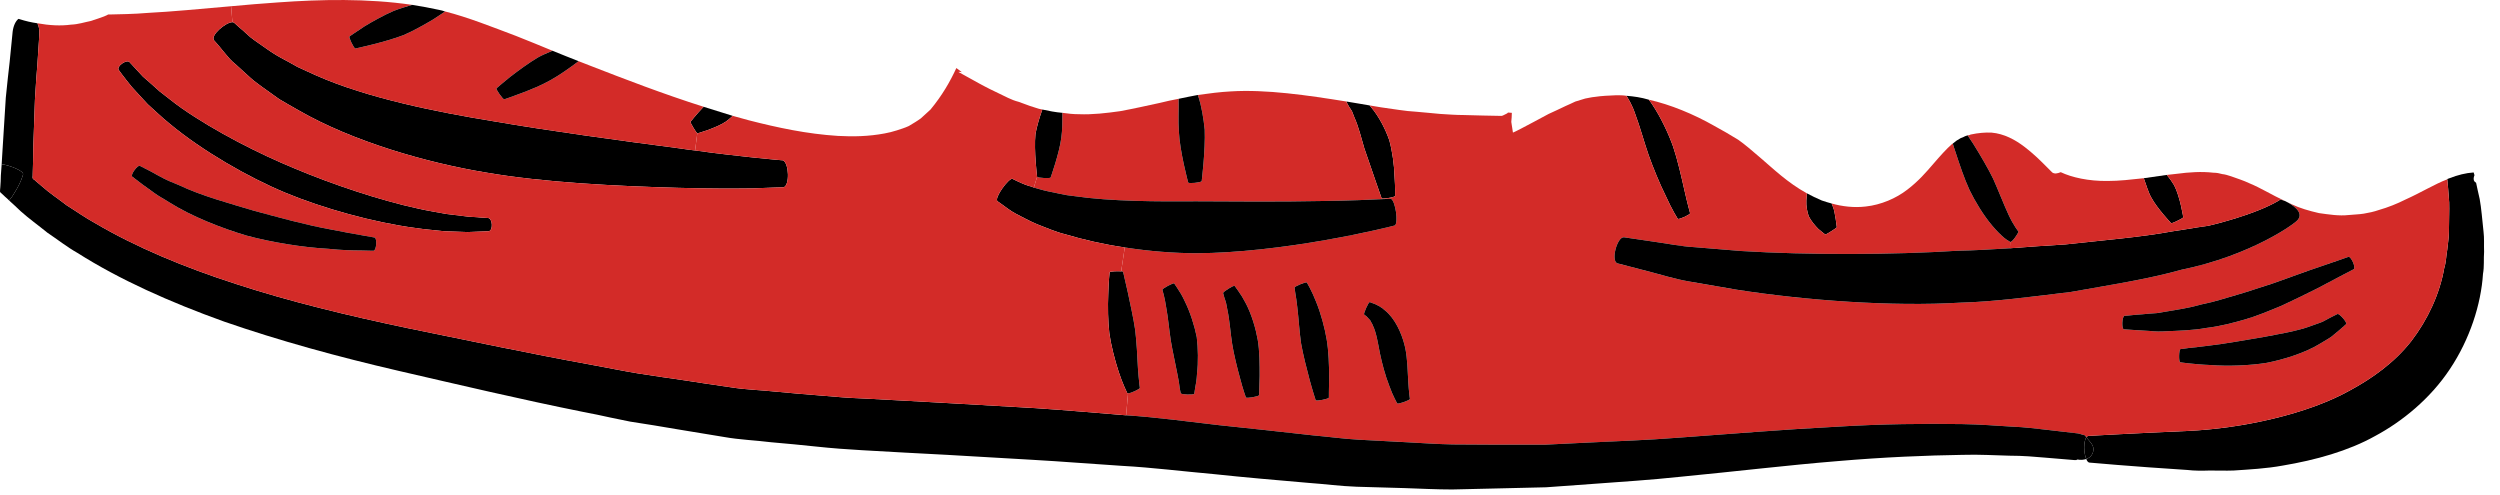
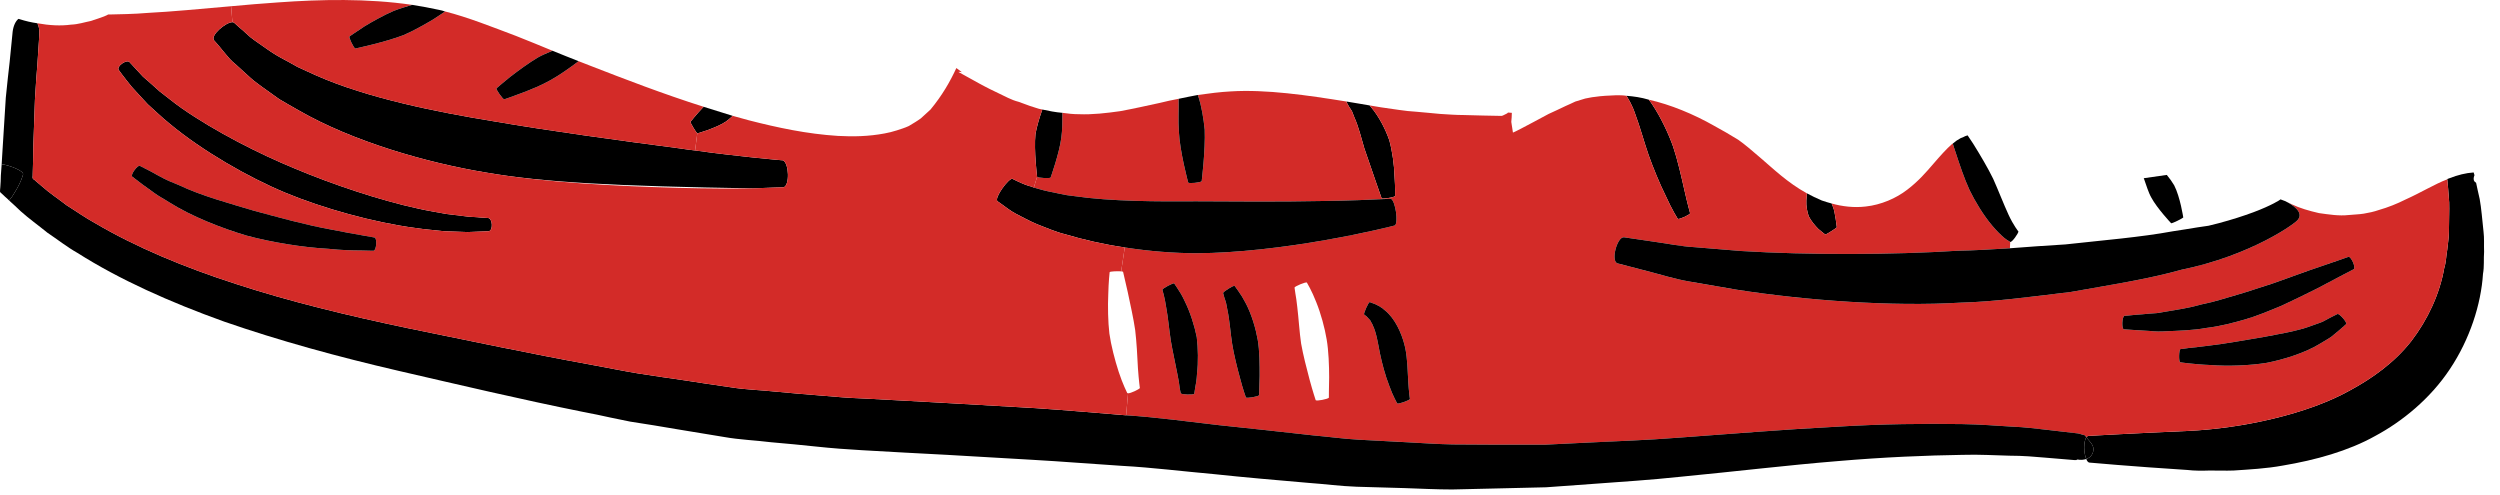
<svg xmlns="http://www.w3.org/2000/svg" width="91" height="18" viewBox="0 0 91 18" fill="none">
  <path d="M26.671 4.217C26.591 4.297 26.501 4.367 26.421 4.427C26.061 4.667 25.381 4.857 25.381 4.857C25.341 4.827 25.131 4.477 25.131 4.437C25.131 4.437 25.361 4.147 25.611 3.887C25.961 3.997 26.311 4.107 26.671 4.217Z" fill="black" />
  <path d="M79.141 6.747C79.361 7.177 79.471 7.917 79.471 7.917C79.431 7.957 79.091 8.127 79.031 8.127C79.031 8.127 78.521 7.587 78.311 7.197C78.201 7.007 78.121 6.727 78.041 6.507C78.041 6.497 78.031 6.497 78.031 6.487C78.301 6.447 78.581 6.407 78.871 6.367C78.971 6.487 79.071 6.627 79.141 6.747Z" fill="black" />
  <path d="M66.821 7.987C66.841 8.147 66.861 8.277 66.861 8.277C66.821 8.317 66.481 8.537 66.441 8.537C66.441 8.537 66.331 8.457 66.191 8.337C66.061 8.207 65.921 8.037 65.841 7.877C65.781 7.717 65.741 7.497 65.751 7.297C65.761 7.187 65.771 7.097 65.771 7.037C65.941 7.127 66.121 7.217 66.311 7.297C66.431 7.337 66.551 7.377 66.671 7.407C66.681 7.447 66.701 7.477 66.711 7.507C66.771 7.637 66.791 7.827 66.821 7.987Z" fill="black" />
  <path d="M61.311 6.917C61.421 7.407 61.521 7.767 61.521 7.767C61.491 7.827 61.121 7.997 61.071 7.967C61.071 7.967 60.851 7.617 60.641 7.147C60.411 6.687 60.171 6.097 60.011 5.647C59.851 5.187 59.691 4.597 59.521 4.147C59.411 3.817 59.271 3.597 59.201 3.487C59.471 3.507 59.741 3.547 60.011 3.627C60.061 3.687 60.111 3.747 60.151 3.817C60.451 4.267 60.731 4.857 60.901 5.337C61.061 5.807 61.201 6.427 61.311 6.917Z" fill="black" />
  <path d="M50.761 6.427C50.791 6.827 50.781 7.137 50.781 7.137C50.751 7.177 50.471 7.227 50.351 7.227C50.321 7.227 50.301 7.227 50.291 7.217C50.291 7.217 49.891 6.077 49.661 5.397C49.561 5.057 49.451 4.607 49.301 4.277C49.271 4.197 49.241 4.117 49.211 4.047C49.171 3.987 49.131 3.927 49.101 3.877C49.051 3.777 49.011 3.717 49.011 3.717C49.011 3.717 49.011 3.707 49.021 3.697C49.301 3.747 49.581 3.787 49.851 3.837C49.871 3.857 49.891 3.877 49.911 3.907C50.201 4.247 50.441 4.727 50.571 5.107C50.681 5.507 50.751 6.017 50.761 6.427Z" fill="black" />
  <path d="M50.351 7.227V7.247C49.931 7.267 49.101 7.307 48.111 7.317C46.681 7.347 44.911 7.337 43.551 7.327C42.181 7.337 40.441 7.337 39.091 7.137C38.741 7.107 38.441 7.017 38.161 6.967C37.961 6.927 37.781 6.867 37.631 6.827L37.751 6.437C37.781 6.477 38.191 6.497 38.241 6.467C38.241 6.467 38.561 5.577 38.631 5.017C38.671 4.747 38.671 4.397 38.671 4.107C38.871 4.137 39.071 4.157 39.271 4.157C39.771 4.177 40.271 4.117 40.771 4.047C41.261 3.957 41.751 3.847 42.211 3.747C42.451 3.687 42.681 3.637 42.901 3.597C42.911 3.957 42.881 4.417 42.911 4.777C42.941 5.507 43.251 6.647 43.251 6.647C43.291 6.687 43.691 6.647 43.741 6.597C43.741 6.597 43.881 5.467 43.851 4.717C43.811 4.337 43.741 3.867 43.611 3.487C43.611 3.477 43.601 3.467 43.601 3.457C44.021 3.397 44.421 3.347 44.801 3.327C46.091 3.247 47.591 3.467 49.021 3.697C49.011 3.707 49.011 3.717 49.011 3.717C49.011 3.717 49.051 3.777 49.101 3.877C49.131 3.927 49.171 3.987 49.211 4.047C49.241 4.117 49.271 4.197 49.301 4.277C49.451 4.607 49.561 5.057 49.661 5.397C49.891 6.077 50.291 7.217 50.291 7.217C50.301 7.227 50.321 7.227 50.351 7.227Z" fill="#D32B28" />
  <path d="M43.851 4.717C43.881 5.467 43.741 6.597 43.741 6.597C43.691 6.647 43.291 6.687 43.251 6.647C43.251 6.647 42.941 5.507 42.911 4.777C42.881 4.417 42.911 3.957 42.901 3.597C43.141 3.547 43.381 3.497 43.601 3.457C43.601 3.467 43.611 3.477 43.611 3.487C43.741 3.867 43.811 4.337 43.851 4.717Z" fill="black" />
  <path d="M38.671 4.107C38.671 4.397 38.671 4.747 38.631 5.017C38.561 5.577 38.241 6.467 38.241 6.467C38.191 6.497 37.781 6.477 37.751 6.437C37.751 6.437 37.631 5.487 37.691 4.877C37.741 4.597 37.841 4.267 37.941 3.987C38.171 4.037 38.421 4.087 38.671 4.107Z" fill="black" />
-   <path d="M28.501 5.837C28.721 5.937 28.751 6.757 28.521 6.817C28.521 6.817 28.101 6.827 27.401 6.857C26.701 6.867 25.771 6.867 24.671 6.837C22.501 6.777 19.791 6.647 17.671 6.277C15.551 5.927 12.851 5.157 10.871 4.017C10.621 3.877 10.381 3.737 10.161 3.607C9.941 3.447 9.731 3.297 9.531 3.157C9.441 3.087 9.341 3.017 9.251 2.947C9.161 2.877 9.081 2.797 9.001 2.727C8.841 2.577 8.691 2.447 8.561 2.327C8.421 2.217 8.311 2.087 8.221 1.977C8.131 1.867 8.051 1.777 7.991 1.697C7.861 1.547 7.791 1.467 7.791 1.467C7.651 1.287 8.221 0.807 8.461 0.807C8.481 0.807 8.501 0.817 8.521 0.827C8.521 0.827 8.591 0.887 8.721 1.007C8.791 1.057 8.871 1.137 8.961 1.217C9.051 1.307 9.161 1.397 9.291 1.487C9.421 1.577 9.561 1.677 9.721 1.787C9.801 1.837 9.871 1.897 9.961 1.947C10.051 2.007 10.141 2.057 10.231 2.107C10.421 2.207 10.621 2.317 10.831 2.437C11.041 2.537 11.271 2.637 11.511 2.747C13.381 3.577 15.951 4.087 17.981 4.417C20.001 4.767 22.641 5.127 24.781 5.407C24.961 5.437 25.131 5.457 25.301 5.477C26.151 5.597 26.911 5.677 27.451 5.737C28.111 5.807 28.501 5.837 28.501 5.837Z" fill="black" />
+   <path d="M28.501 5.837C28.721 5.937 28.751 6.757 28.521 6.817C28.521 6.817 28.101 6.827 27.401 6.857C22.501 6.777 19.791 6.647 17.671 6.277C15.551 5.927 12.851 5.157 10.871 4.017C10.621 3.877 10.381 3.737 10.161 3.607C9.941 3.447 9.731 3.297 9.531 3.157C9.441 3.087 9.341 3.017 9.251 2.947C9.161 2.877 9.081 2.797 9.001 2.727C8.841 2.577 8.691 2.447 8.561 2.327C8.421 2.217 8.311 2.087 8.221 1.977C8.131 1.867 8.051 1.777 7.991 1.697C7.861 1.547 7.791 1.467 7.791 1.467C7.651 1.287 8.221 0.807 8.461 0.807C8.481 0.807 8.501 0.817 8.521 0.827C8.521 0.827 8.591 0.887 8.721 1.007C8.791 1.057 8.871 1.137 8.961 1.217C9.051 1.307 9.161 1.397 9.291 1.487C9.421 1.577 9.561 1.677 9.721 1.787C9.801 1.837 9.871 1.897 9.961 1.947C10.051 2.007 10.141 2.057 10.231 2.107C10.421 2.207 10.621 2.317 10.831 2.437C11.041 2.537 11.271 2.637 11.511 2.747C13.381 3.577 15.951 4.087 17.981 4.417C20.001 4.767 22.641 5.127 24.781 5.407C24.961 5.437 25.131 5.457 25.301 5.477C26.151 5.597 26.911 5.677 27.451 5.737C28.111 5.807 28.501 5.837 28.501 5.837Z" fill="black" />
  <path d="M25.381 4.857L25.301 5.477C25.131 5.457 24.961 5.437 24.781 5.407C22.641 5.127 20.001 4.767 17.981 4.417C15.951 4.087 13.381 3.577 11.511 2.747C11.271 2.637 11.041 2.537 10.831 2.437C10.621 2.317 10.421 2.207 10.231 2.107C10.141 2.057 10.051 2.007 9.961 1.947C9.871 1.897 9.801 1.837 9.721 1.787C9.561 1.677 9.421 1.577 9.291 1.487C9.161 1.397 9.051 1.307 8.961 1.217C8.871 1.137 8.791 1.057 8.721 1.007C8.591 0.887 8.521 0.827 8.521 0.827C8.501 0.817 8.481 0.807 8.461 0.807L8.411 0.227C8.961 0.177 9.531 0.127 10.131 0.087C11.671 -0.023 13.361 -0.063 15.001 0.177C14.771 0.247 14.531 0.317 14.331 0.397C14.001 0.537 13.601 0.757 13.271 0.957C12.951 1.167 12.721 1.327 12.721 1.327C12.691 1.367 12.871 1.737 12.931 1.767C12.931 1.767 14.021 1.537 14.691 1.277C15.021 1.137 15.431 0.907 15.751 0.717C15.911 0.617 16.071 0.507 16.171 0.437C16.181 0.427 16.191 0.417 16.201 0.417C17.031 0.627 17.931 0.987 18.781 1.307C19.231 1.487 19.681 1.667 20.111 1.847C19.921 1.927 19.731 2.007 19.571 2.097C19.251 2.287 18.871 2.567 18.571 2.797C18.281 3.027 18.071 3.217 18.071 3.217C18.051 3.257 18.291 3.597 18.351 3.617C18.351 3.617 18.621 3.527 18.961 3.397C19.311 3.267 19.721 3.097 20.021 2.927C20.351 2.747 20.761 2.457 21.061 2.227C21.201 2.277 21.331 2.337 21.471 2.387C22.731 2.877 24.131 3.417 25.611 3.887C25.361 4.147 25.131 4.437 25.131 4.437C25.131 4.477 25.341 4.827 25.381 4.857Z" fill="#D32B28" />
  <path d="M21.061 2.227C20.761 2.457 20.351 2.747 20.021 2.927C19.721 3.097 19.311 3.267 18.961 3.397C18.621 3.527 18.351 3.617 18.351 3.617C18.291 3.597 18.051 3.257 18.071 3.217C18.071 3.217 18.281 3.027 18.571 2.797C18.871 2.567 19.251 2.287 19.571 2.097C19.731 2.007 19.921 1.927 20.111 1.847C20.431 1.977 20.751 2.107 21.061 2.227Z" fill="black" />
  <path d="M17.781 7.937C17.931 7.977 17.951 8.387 17.791 8.417C17.791 8.417 17.501 8.427 17.021 8.447C16.781 8.437 16.491 8.427 16.171 8.417C15.851 8.377 15.491 8.357 15.111 8.297C13.601 8.097 11.761 7.587 10.391 7.017C9.021 6.447 7.361 5.487 6.181 4.507C5.881 4.267 5.621 4.007 5.381 3.797C5.161 3.557 4.961 3.347 4.801 3.167C4.491 2.787 4.321 2.547 4.321 2.547C4.231 2.417 4.601 2.157 4.711 2.257C4.711 2.257 4.891 2.457 5.201 2.787C5.371 2.937 5.581 3.117 5.811 3.327C6.051 3.507 6.311 3.727 6.611 3.937C7.811 4.777 9.441 5.607 10.761 6.147C12.071 6.697 13.801 7.287 15.241 7.597C15.591 7.677 15.931 7.727 16.241 7.787C16.551 7.827 16.821 7.857 17.051 7.887C17.511 7.917 17.781 7.937 17.781 7.937Z" fill="black" />
  <path d="M16.201 0.417C16.191 0.417 16.181 0.427 16.171 0.437C16.071 0.507 15.911 0.617 15.751 0.717C15.431 0.907 15.021 1.137 14.691 1.277C14.021 1.537 12.931 1.767 12.931 1.767C12.871 1.737 12.691 1.367 12.721 1.327C12.721 1.327 12.951 1.167 13.271 0.957C13.601 0.757 14.001 0.537 14.331 0.397C14.531 0.317 14.771 0.247 15.001 0.177C15.321 0.227 15.651 0.287 15.971 0.357C16.051 0.377 16.121 0.387 16.201 0.417Z" fill="black" />
  <path d="M90.401 8.437C90.431 8.667 90.411 8.917 90.421 9.167C90.401 9.427 90.431 9.697 90.381 9.967C90.311 11.077 89.901 12.347 89.181 13.427C88.461 14.517 87.431 15.347 86.461 15.867C85.481 16.417 84.281 16.747 83.091 16.947C82.491 17.057 81.891 17.087 81.301 17.127C81.011 17.137 80.721 17.127 80.431 17.127C80.151 17.137 79.871 17.137 79.621 17.107C77.581 16.977 76.041 16.837 76.041 16.837C75.991 16.817 75.961 16.767 75.941 16.707C75.991 16.687 76.031 16.667 76.071 16.637C76.161 16.557 76.201 16.457 76.201 16.357C76.211 16.187 76.031 16.037 75.941 15.917C75.961 15.887 75.991 15.877 76.011 15.867C76.011 15.867 77.561 15.777 79.631 15.687C81.601 15.597 84.011 15.077 85.561 14.197C86.341 13.777 87.161 13.197 87.771 12.417C88.371 11.637 88.811 10.687 88.971 9.757C89.041 9.537 89.041 9.297 89.081 9.087C89.101 8.867 89.141 8.657 89.141 8.447C89.141 8.037 89.161 7.667 89.151 7.367C89.121 6.977 89.101 6.687 89.081 6.527V6.517C89.111 6.507 89.131 6.497 89.161 6.487C89.471 6.367 89.751 6.297 90.041 6.277C90.051 6.307 90.061 6.337 90.071 6.377C90.031 6.467 90.031 6.557 90.071 6.607C90.071 6.607 90.091 6.617 90.121 6.647L90.131 6.657C90.161 6.817 90.211 7.017 90.261 7.247C90.321 7.577 90.351 7.977 90.401 8.437Z" fill="black" />
  <path d="M89.151 7.367C89.161 7.667 89.141 8.037 89.141 8.447C89.141 8.657 89.101 8.867 89.081 9.087C89.041 9.297 89.041 9.537 88.971 9.757C88.811 10.687 88.371 11.637 87.771 12.417C87.161 13.197 86.341 13.777 85.561 14.197C84.011 15.077 81.601 15.597 79.631 15.687C77.561 15.777 76.011 15.867 76.011 15.867C75.991 15.877 75.961 15.887 75.941 15.917C75.921 15.887 75.901 15.867 75.891 15.847L75.751 15.807C75.731 15.797 75.681 15.787 75.641 15.777C75.641 15.777 75.241 15.727 74.521 15.647C74.161 15.607 73.721 15.547 73.201 15.527C72.681 15.497 72.091 15.447 71.431 15.437C70.111 15.417 68.531 15.427 66.781 15.537C65.021 15.627 63.081 15.787 61.021 15.937C59.991 16.017 58.941 16.057 57.861 16.107C57.321 16.137 56.771 16.157 56.221 16.187C55.681 16.187 55.121 16.187 54.571 16.187C54.011 16.187 53.451 16.177 52.881 16.177C52.321 16.167 51.761 16.127 51.191 16.097C50.631 16.067 50.061 16.037 49.491 16.007C48.921 15.977 48.361 15.897 47.791 15.847C46.651 15.717 45.511 15.597 44.381 15.477C43.241 15.347 42.101 15.187 40.991 15.117L41.061 14.317C41.161 14.317 41.451 14.177 41.491 14.127C41.491 14.127 41.451 13.837 41.421 13.407C41.401 12.977 41.371 12.437 41.321 12.017C41.261 11.597 41.141 11.067 41.051 10.637C40.951 10.217 40.881 9.897 40.881 9.897C40.871 9.887 40.851 9.877 40.811 9.877L40.941 9.007C41.841 9.147 42.751 9.217 43.541 9.217C44.991 9.217 46.811 8.997 48.251 8.737C49.701 8.487 50.771 8.207 50.771 8.207C50.911 8.117 50.791 7.307 50.631 7.237C50.631 7.237 50.531 7.237 50.351 7.247V7.227C50.471 7.227 50.751 7.177 50.781 7.137C50.781 7.137 50.791 6.827 50.761 6.427C50.751 6.017 50.681 5.507 50.571 5.107C50.441 4.727 50.201 4.247 49.911 3.907C49.891 3.877 49.871 3.857 49.851 3.837C49.991 3.857 50.131 3.887 50.271 3.907C50.731 3.967 51.141 4.047 51.551 4.067C51.851 4.097 52.141 4.117 52.421 4.147C52.731 4.167 53.011 4.187 53.271 4.187C53.781 4.197 54.221 4.217 54.561 4.217H54.671L54.721 4.197L54.801 4.157C54.851 4.137 54.881 4.117 54.891 4.097L55.031 4.107C55.031 4.217 55.021 4.327 55.011 4.437C55.031 4.557 55.051 4.697 55.071 4.827C55.211 4.767 55.471 4.627 55.811 4.447C55.981 4.357 56.171 4.257 56.371 4.147C56.561 4.057 56.771 3.967 56.991 3.857C57.101 3.807 57.221 3.757 57.341 3.697C57.451 3.667 57.581 3.627 57.701 3.587C57.821 3.567 57.931 3.537 58.051 3.527C58.171 3.507 58.301 3.497 58.431 3.487C58.561 3.477 58.701 3.477 58.831 3.467C58.951 3.467 59.081 3.467 59.201 3.487C59.271 3.597 59.411 3.817 59.521 4.147C59.691 4.597 59.851 5.187 60.011 5.647C60.171 6.097 60.411 6.687 60.641 7.147C60.851 7.617 61.071 7.967 61.071 7.967C61.121 7.997 61.491 7.827 61.521 7.767C61.521 7.767 61.421 7.407 61.311 6.917C61.201 6.427 61.061 5.807 60.901 5.337C60.731 4.857 60.451 4.267 60.151 3.817C60.111 3.747 60.061 3.687 60.011 3.627C60.811 3.807 61.651 4.157 62.391 4.577C62.681 4.737 63.001 4.917 63.271 5.087C63.501 5.247 63.781 5.487 64.071 5.737C64.541 6.137 65.061 6.647 65.771 7.037C65.771 7.097 65.761 7.187 65.751 7.297C65.741 7.497 65.781 7.717 65.841 7.877C65.921 8.037 66.061 8.207 66.191 8.337C66.331 8.457 66.441 8.537 66.441 8.537C66.481 8.537 66.821 8.317 66.861 8.277C66.861 8.277 66.841 8.147 66.821 7.987C66.791 7.827 66.771 7.637 66.711 7.507C66.701 7.477 66.681 7.447 66.671 7.407C67.061 7.517 67.491 7.567 67.911 7.517C68.471 7.457 69.021 7.217 69.421 6.907C69.831 6.597 70.121 6.257 70.371 5.967C70.631 5.667 70.851 5.417 71.061 5.237L71.081 5.227C71.111 5.317 71.141 5.427 71.181 5.537C71.321 5.967 71.501 6.507 71.691 6.917C71.891 7.327 72.191 7.827 72.511 8.207C72.671 8.397 72.821 8.547 72.951 8.657C73.011 8.707 73.071 8.747 73.111 8.767C73.151 8.797 73.171 8.807 73.171 8.807L73.161 9.037C72.501 9.077 71.861 9.117 71.261 9.127C68.881 9.277 65.831 9.287 63.381 9.137C62.771 9.087 62.201 9.037 61.681 8.997C61.161 8.967 60.711 8.867 60.331 8.817C59.571 8.707 59.111 8.637 59.111 8.637C58.861 8.617 58.621 9.517 58.881 9.587C58.881 9.587 59.341 9.707 60.111 9.907C60.501 10.007 60.961 10.157 61.491 10.247C62.011 10.337 62.601 10.437 63.231 10.547C65.731 10.937 68.891 11.167 71.351 11.017C72.581 10.987 73.981 10.797 75.381 10.627C76.771 10.377 78.171 10.167 79.411 9.817C81.961 9.297 83.611 8.097 83.651 7.987C83.861 7.717 83.431 7.437 83.171 7.317C83.251 7.357 83.331 7.397 83.421 7.437C83.711 7.577 84.061 7.677 84.411 7.757C84.771 7.807 85.141 7.867 85.491 7.827C85.671 7.807 85.861 7.807 86.041 7.777C86.221 7.747 86.411 7.707 86.581 7.647C86.931 7.547 87.251 7.417 87.551 7.267C88.131 7.007 88.611 6.707 89.081 6.527C89.101 6.687 89.121 6.977 89.151 7.367ZM85.681 9.797C85.751 9.727 85.591 9.357 85.491 9.347C85.491 9.347 84.871 9.567 84.041 9.847C83.641 9.987 83.181 10.157 82.731 10.317C82.281 10.457 81.831 10.617 81.441 10.727C81.051 10.837 80.611 10.987 80.151 11.077C79.701 11.207 79.231 11.277 78.811 11.347C78.711 11.367 78.611 11.377 78.511 11.397C78.411 11.407 78.321 11.407 78.231 11.417C78.051 11.437 77.891 11.447 77.751 11.457C77.491 11.487 77.331 11.497 77.331 11.497C77.241 11.517 77.221 11.977 77.311 11.987C77.311 11.987 77.471 11.997 77.751 12.017C77.891 12.027 78.061 12.037 78.251 12.047C78.341 12.057 78.441 12.067 78.551 12.067C78.651 12.067 78.761 12.067 78.871 12.057C79.321 12.037 79.821 12.027 80.311 11.937C80.821 11.877 81.301 11.747 81.721 11.627C82.141 11.507 82.591 11.317 83.051 11.127C83.491 10.917 83.941 10.707 84.331 10.507C85.101 10.097 85.681 9.797 85.681 9.797ZM85.401 11.797C85.441 11.737 85.171 11.427 85.091 11.427C85.091 11.427 84.991 11.477 84.831 11.557C84.751 11.597 84.661 11.647 84.551 11.707C84.441 11.757 84.301 11.797 84.171 11.847C83.631 12.057 82.901 12.167 82.341 12.277C81.781 12.367 81.041 12.507 80.441 12.577C80.131 12.617 79.871 12.647 79.671 12.667C79.481 12.697 79.371 12.707 79.371 12.707C79.311 12.717 79.301 13.177 79.361 13.187C79.361 13.187 79.481 13.207 79.671 13.227C79.871 13.247 80.151 13.277 80.461 13.287C81.091 13.337 81.891 13.307 82.511 13.207C83.121 13.087 83.911 12.847 84.471 12.497C84.611 12.407 84.751 12.337 84.861 12.257C84.971 12.167 85.071 12.087 85.151 12.017C85.301 11.887 85.401 11.797 85.401 11.797ZM51.321 14.527C51.321 14.527 51.281 14.257 51.261 13.897C51.241 13.527 51.231 13.057 51.151 12.667C51.071 12.297 50.881 11.777 50.551 11.427C50.471 11.337 50.381 11.277 50.301 11.207C50.221 11.157 50.141 11.107 50.071 11.077C49.941 11.027 49.861 10.997 49.861 10.997C49.811 10.987 49.631 11.417 49.651 11.447C49.651 11.447 49.701 11.477 49.771 11.547C49.801 11.577 49.841 11.627 49.881 11.667C49.901 11.727 49.951 11.777 49.971 11.847C50.101 12.107 50.161 12.517 50.231 12.867C50.301 13.207 50.421 13.667 50.571 14.047C50.701 14.417 50.861 14.687 50.861 14.687C50.901 14.717 51.291 14.577 51.321 14.527ZM48.371 14.477C48.371 14.477 48.371 14.157 48.381 13.737C48.381 13.307 48.361 12.767 48.291 12.357C48.221 11.937 48.081 11.417 47.911 10.997C47.831 10.797 47.751 10.617 47.681 10.487C47.611 10.357 47.571 10.287 47.571 10.287C47.541 10.247 47.121 10.427 47.121 10.467C47.121 10.467 47.131 10.547 47.151 10.677C47.171 10.797 47.201 10.967 47.221 11.177C47.271 11.587 47.301 12.107 47.361 12.507C47.431 12.907 47.561 13.417 47.671 13.827C47.781 14.237 47.891 14.567 47.891 14.567C47.931 14.607 48.331 14.527 48.371 14.477ZM45.831 14.387C45.831 14.387 45.841 14.087 45.851 13.687C45.851 13.277 45.851 12.767 45.781 12.367C45.711 11.967 45.561 11.457 45.361 11.067C45.301 10.967 45.261 10.877 45.211 10.797C45.161 10.717 45.111 10.647 45.071 10.587C44.991 10.477 44.941 10.407 44.941 10.407C44.901 10.377 44.511 10.627 44.521 10.667C44.521 10.667 44.541 10.727 44.571 10.847C44.591 10.897 44.611 10.967 44.631 11.037C44.651 11.117 44.661 11.207 44.681 11.297C44.761 11.667 44.791 12.147 44.851 12.517C44.911 12.897 45.031 13.377 45.141 13.777C45.241 14.167 45.351 14.467 45.351 14.467C45.381 14.507 45.791 14.437 45.831 14.387ZM43.571 13.607C43.621 13.197 43.611 12.667 43.561 12.267C43.481 11.867 43.321 11.357 43.131 10.977C43.041 10.777 42.941 10.617 42.861 10.497C42.791 10.387 42.741 10.317 42.741 10.317C42.711 10.287 42.301 10.507 42.311 10.547C42.311 10.547 42.331 10.617 42.361 10.737C42.391 10.847 42.421 11.007 42.451 11.197C42.521 11.567 42.561 12.047 42.621 12.417C42.681 12.787 42.791 13.257 42.861 13.637C42.901 13.837 42.931 13.997 42.941 14.127C42.961 14.247 42.981 14.317 42.981 14.317C43.011 14.367 43.421 14.377 43.471 14.337C43.471 14.337 43.481 14.267 43.501 14.137C43.531 13.997 43.561 13.817 43.571 13.607Z" fill="#D32B28" />
  <path d="M85.491 9.347C85.591 9.357 85.751 9.727 85.681 9.797C85.681 9.797 85.101 10.097 84.331 10.507C83.941 10.707 83.491 10.917 83.051 11.127C82.591 11.317 82.141 11.507 81.721 11.627C81.301 11.747 80.821 11.877 80.311 11.937C79.821 12.027 79.321 12.037 78.871 12.057C78.761 12.067 78.651 12.067 78.551 12.067C78.441 12.067 78.341 12.057 78.251 12.047C78.061 12.037 77.891 12.027 77.751 12.017C77.471 11.997 77.311 11.987 77.311 11.987C77.221 11.977 77.241 11.517 77.331 11.497C77.331 11.497 77.491 11.487 77.751 11.457C77.891 11.447 78.051 11.437 78.231 11.417C78.321 11.407 78.411 11.407 78.511 11.397C78.611 11.377 78.711 11.367 78.811 11.347C79.231 11.277 79.701 11.207 80.151 11.077C80.611 10.987 81.051 10.837 81.441 10.727C81.831 10.617 82.281 10.457 82.731 10.317C83.181 10.157 83.641 9.987 84.041 9.847C84.871 9.567 85.491 9.347 85.491 9.347Z" fill="black" />
  <path d="M85.091 11.427C85.171 11.427 85.441 11.737 85.401 11.797C85.401 11.797 85.301 11.887 85.151 12.017C85.071 12.087 84.971 12.167 84.861 12.257C84.751 12.337 84.611 12.407 84.471 12.497C83.911 12.847 83.121 13.087 82.511 13.207C81.891 13.307 81.091 13.337 80.461 13.287C80.151 13.277 79.871 13.247 79.671 13.227C79.481 13.207 79.361 13.187 79.361 13.187C79.301 13.177 79.311 12.717 79.371 12.707C79.371 12.707 79.481 12.697 79.671 12.667C79.871 12.647 80.131 12.617 80.441 12.577C81.041 12.507 81.781 12.367 82.341 12.277C82.901 12.167 83.631 12.057 84.171 11.847C84.301 11.797 84.441 11.757 84.551 11.707C84.661 11.647 84.751 11.597 84.831 11.557C84.991 11.477 85.091 11.427 85.091 11.427Z" fill="black" />
  <path d="M83.171 7.317C83.431 7.437 83.861 7.717 83.651 7.987C83.611 8.097 81.961 9.297 79.411 9.817C78.171 10.167 76.771 10.377 75.381 10.627C73.981 10.797 72.581 10.987 71.351 11.017C68.891 11.167 65.731 10.937 63.231 10.547C62.601 10.437 62.011 10.337 61.491 10.247C60.961 10.157 60.501 10.007 60.111 9.907C59.341 9.707 58.881 9.587 58.881 9.587C58.621 9.517 58.861 8.617 59.111 8.637C59.111 8.637 59.571 8.707 60.331 8.817C60.711 8.867 61.161 8.967 61.681 8.997C62.201 9.037 62.771 9.087 63.381 9.137C65.831 9.287 68.881 9.277 71.261 9.127C71.861 9.117 72.501 9.077 73.161 9.037C73.811 8.987 74.491 8.937 75.181 8.897C76.531 8.747 77.911 8.637 79.101 8.417C79.411 8.367 79.701 8.327 79.981 8.277C80.121 8.257 80.261 8.237 80.391 8.217C80.511 8.187 80.631 8.157 80.751 8.127C81.241 7.997 81.671 7.857 82.021 7.727C82.691 7.477 83.011 7.267 83.011 7.257C83.041 7.267 83.091 7.287 83.171 7.317Z" fill="black" />
-   <path d="M83.171 7.317C83.091 7.287 83.041 7.267 83.011 7.257C83.011 7.267 82.691 7.477 82.021 7.727C81.671 7.857 81.241 7.997 80.751 8.127C80.631 8.157 80.511 8.187 80.391 8.217C80.261 8.237 80.121 8.257 79.981 8.277C79.701 8.327 79.411 8.367 79.101 8.417C77.911 8.637 76.531 8.747 75.181 8.897C74.491 8.937 73.811 8.987 73.161 9.037L73.171 8.807C73.241 8.827 73.471 8.487 73.471 8.427C73.471 8.427 73.291 8.207 73.111 7.817C72.931 7.427 72.731 6.907 72.551 6.507C72.361 6.117 72.071 5.627 71.821 5.227C71.751 5.117 71.681 5.017 71.621 4.927C71.661 4.927 71.701 4.917 71.731 4.897C72.011 4.837 72.261 4.817 72.491 4.827C72.951 4.867 73.351 5.087 73.681 5.337C74.011 5.587 74.261 5.837 74.431 6.007C74.611 6.187 74.701 6.277 74.701 6.277C74.781 6.337 74.891 6.317 75.011 6.267C75.411 6.457 76.021 6.597 76.721 6.587C77.141 6.587 77.571 6.537 78.031 6.487C78.031 6.497 78.041 6.497 78.041 6.507C78.121 6.727 78.201 7.007 78.311 7.197C78.521 7.587 79.031 8.127 79.031 8.127C79.091 8.127 79.431 7.957 79.471 7.917C79.471 7.917 79.361 7.177 79.141 6.747C79.071 6.627 78.971 6.487 78.871 6.367C78.991 6.357 79.111 6.337 79.231 6.327C79.681 6.267 80.141 6.237 80.571 6.287C80.681 6.287 80.791 6.307 80.891 6.337C80.991 6.347 81.091 6.377 81.211 6.417C81.431 6.497 81.661 6.567 81.891 6.677C82.281 6.837 82.681 7.087 83.171 7.317Z" fill="#D32B28" />
  <path d="M75.941 15.917C76.031 16.037 76.211 16.187 76.201 16.357C76.201 16.457 76.161 16.557 76.071 16.637C76.031 16.667 75.991 16.687 75.941 16.707C75.841 16.487 75.841 16.067 75.941 15.917Z" fill="black" />
  <path d="M75.581 16.717C75.591 16.727 75.611 16.737 75.631 16.737C75.601 16.747 75.561 16.747 75.511 16.747C75.511 16.747 75.131 16.717 74.431 16.657C74.081 16.627 73.651 16.587 73.141 16.587C72.631 16.577 72.061 16.537 71.421 16.557C70.141 16.577 68.601 16.637 66.861 16.787C65.131 16.927 63.211 17.157 61.141 17.357C60.111 17.467 59.041 17.537 57.941 17.617C57.391 17.657 56.841 17.697 56.281 17.737C55.721 17.747 55.151 17.767 54.591 17.777C54.011 17.787 53.441 17.807 52.861 17.817C52.291 17.817 51.711 17.787 51.131 17.767C50.551 17.747 49.961 17.737 49.381 17.717C48.791 17.697 48.211 17.617 47.631 17.577C46.471 17.477 45.301 17.377 44.181 17.257C43.051 17.157 41.941 17.017 40.841 16.957C39.731 16.887 38.651 16.797 37.581 16.737C36.521 16.677 35.481 16.617 34.481 16.557C33.481 16.507 32.431 16.447 31.371 16.387C30.841 16.357 30.291 16.317 29.731 16.257C29.181 16.197 28.621 16.147 28.061 16.097C27.501 16.027 26.921 16.007 26.361 15.907C25.791 15.817 25.231 15.717 24.661 15.627C24.091 15.527 23.521 15.437 22.941 15.347C22.701 15.297 22.451 15.247 22.211 15.197C21.891 15.127 21.571 15.057 21.241 14.997C18.951 14.537 16.711 14.007 14.501 13.497C12.301 12.987 10.151 12.397 8.161 11.707C6.181 10.997 4.351 10.177 2.821 9.207C2.431 8.987 2.081 8.707 1.721 8.467C1.391 8.197 1.051 7.957 0.751 7.687C0.611 7.547 0.471 7.427 0.331 7.297C0.411 7.207 0.471 7.117 0.521 7.027C0.771 6.637 0.841 6.347 0.841 6.347C0.871 6.217 0.321 6.007 0.061 5.977C0.071 5.747 0.091 5.527 0.101 5.317C0.141 4.667 0.181 4.077 0.211 3.557C0.261 3.047 0.311 2.607 0.351 2.257C0.421 1.537 0.461 1.147 0.461 1.147C0.491 0.927 0.571 0.767 0.671 0.687C0.681 0.687 0.701 0.697 0.711 0.697C0.931 0.767 1.141 0.817 1.361 0.847C1.411 0.947 1.441 1.077 1.431 1.237C1.431 1.237 1.411 1.627 1.361 2.337C1.331 2.687 1.301 3.127 1.271 3.637C1.251 4.147 1.231 4.727 1.211 5.367C1.211 5.677 1.201 5.997 1.191 6.337C1.201 6.407 1.151 6.507 1.241 6.537L1.321 6.607L1.521 6.777C1.801 7.027 2.121 7.237 2.431 7.477C2.771 7.687 3.101 7.927 3.471 8.127C4.931 8.987 6.691 9.727 8.621 10.347C10.551 10.977 12.661 11.487 14.851 11.947C17.051 12.397 19.321 12.877 21.571 13.287C22.131 13.387 22.691 13.507 23.251 13.597C23.821 13.687 24.381 13.767 24.931 13.847C25.491 13.937 26.051 14.017 26.601 14.097C27.151 14.187 27.701 14.197 28.251 14.257C28.791 14.307 29.331 14.357 29.871 14.397C30.401 14.447 30.931 14.487 31.471 14.507C32.531 14.567 33.581 14.617 34.581 14.677C35.591 14.737 36.631 14.797 37.701 14.857C38.771 14.927 39.871 15.027 40.991 15.117C42.101 15.187 43.241 15.347 44.381 15.477C45.511 15.597 46.651 15.717 47.791 15.847C48.361 15.897 48.921 15.977 49.491 16.007C50.061 16.037 50.631 16.067 51.191 16.097C51.761 16.127 52.321 16.167 52.881 16.177C53.451 16.177 54.011 16.187 54.571 16.187C55.121 16.187 55.681 16.187 56.221 16.187C56.771 16.157 57.321 16.137 57.861 16.107C58.941 16.057 59.991 16.017 61.021 15.937C63.081 15.787 65.021 15.627 66.781 15.537C68.531 15.427 70.111 15.417 71.431 15.437C72.091 15.447 72.681 15.497 73.201 15.527C73.721 15.547 74.161 15.607 74.521 15.647C75.241 15.727 75.641 15.777 75.641 15.777C75.681 15.787 75.731 15.797 75.751 15.807L75.891 15.847C75.901 15.867 75.921 15.887 75.941 15.917C75.841 16.067 75.841 16.487 75.941 16.707C75.851 16.737 75.731 16.757 75.581 16.717Z" fill="black" />
  <path d="M73.471 8.427C73.471 8.487 73.241 8.827 73.171 8.807C73.171 8.807 73.151 8.797 73.111 8.767C73.071 8.747 73.011 8.707 72.951 8.657C72.821 8.547 72.671 8.397 72.511 8.207C72.191 7.827 71.891 7.327 71.691 6.917C71.501 6.507 71.321 5.967 71.181 5.537C71.141 5.427 71.111 5.317 71.081 5.227L71.221 5.117L71.371 5.027C71.431 5.007 71.481 4.987 71.531 4.957C71.561 4.947 71.591 4.937 71.621 4.927C71.681 5.017 71.751 5.117 71.821 5.227C72.071 5.627 72.361 6.117 72.551 6.507C72.731 6.907 72.931 7.427 73.111 7.817C73.291 8.207 73.471 8.427 73.471 8.427Z" fill="black" />
  <path d="M51.261 13.897C51.281 14.257 51.321 14.527 51.321 14.527C51.291 14.577 50.901 14.717 50.861 14.687C50.861 14.687 50.701 14.417 50.571 14.047C50.421 13.667 50.301 13.207 50.231 12.867C50.161 12.517 50.101 12.107 49.971 11.847C49.951 11.777 49.901 11.727 49.881 11.667C49.841 11.627 49.801 11.577 49.771 11.547C49.701 11.477 49.651 11.447 49.651 11.447C49.631 11.417 49.811 10.987 49.861 10.997C49.861 10.997 49.941 11.027 50.071 11.077C50.141 11.107 50.221 11.157 50.301 11.207C50.381 11.277 50.471 11.337 50.551 11.427C50.881 11.777 51.071 12.297 51.151 12.667C51.231 13.057 51.241 13.527 51.261 13.897Z" fill="black" />
  <path d="M50.631 7.237C50.791 7.307 50.911 8.117 50.771 8.207C50.771 8.207 49.701 8.487 48.251 8.737C46.811 8.997 44.991 9.217 43.541 9.217C42.751 9.217 41.841 9.147 40.941 9.007C40.181 8.897 39.441 8.727 38.771 8.527C38.401 8.437 38.061 8.277 37.761 8.167C37.451 8.037 37.191 7.887 36.971 7.777C36.761 7.667 36.601 7.527 36.481 7.447C36.371 7.367 36.311 7.327 36.311 7.327C36.171 7.217 36.721 6.477 36.851 6.507C36.851 6.507 36.901 6.537 37.011 6.587C37.111 6.627 37.251 6.707 37.451 6.767C37.511 6.777 37.561 6.797 37.631 6.827C37.781 6.867 37.961 6.927 38.161 6.967C38.441 7.017 38.741 7.107 39.091 7.137C40.441 7.337 42.181 7.337 43.551 7.327C44.911 7.337 46.681 7.347 48.111 7.317C49.101 7.307 49.931 7.267 50.351 7.247C50.531 7.237 50.631 7.237 50.631 7.237Z" fill="black" />
-   <path d="M48.381 13.737C48.371 14.157 48.371 14.477 48.371 14.477C48.331 14.527 47.931 14.607 47.891 14.567C47.891 14.567 47.781 14.237 47.671 13.827C47.561 13.417 47.431 12.907 47.361 12.507C47.301 12.107 47.271 11.587 47.221 11.177C47.201 10.967 47.171 10.797 47.151 10.677C47.131 10.547 47.121 10.467 47.121 10.467C47.121 10.427 47.541 10.247 47.571 10.287C47.571 10.287 47.611 10.357 47.681 10.487C47.751 10.617 47.831 10.797 47.911 10.997C48.081 11.417 48.221 11.937 48.291 12.357C48.361 12.767 48.381 13.307 48.381 13.737Z" fill="black" />
  <path d="M45.851 13.687C45.841 14.087 45.831 14.387 45.831 14.387C45.791 14.437 45.381 14.507 45.351 14.467C45.351 14.467 45.241 14.167 45.141 13.777C45.031 13.377 44.911 12.897 44.851 12.517C44.791 12.147 44.761 11.667 44.681 11.297C44.661 11.207 44.651 11.117 44.631 11.037C44.611 10.967 44.591 10.897 44.571 10.847C44.541 10.727 44.521 10.667 44.521 10.667C44.511 10.627 44.901 10.377 44.941 10.407C44.941 10.407 44.991 10.477 45.071 10.587C45.111 10.647 45.161 10.717 45.211 10.797C45.261 10.877 45.301 10.967 45.361 11.067C45.561 11.457 45.711 11.967 45.781 12.367C45.851 12.767 45.851 13.277 45.851 13.687Z" fill="black" />
  <path d="M43.561 12.267C43.611 12.667 43.621 13.197 43.571 13.607C43.561 13.817 43.531 13.997 43.501 14.137C43.481 14.267 43.471 14.337 43.471 14.337C43.421 14.377 43.011 14.367 42.981 14.317C42.981 14.317 42.961 14.247 42.941 14.127C42.931 13.997 42.901 13.837 42.861 13.637C42.791 13.257 42.681 12.787 42.621 12.417C42.561 12.047 42.521 11.567 42.451 11.197C42.421 11.007 42.391 10.847 42.361 10.737C42.331 10.617 42.311 10.547 42.311 10.547C42.301 10.507 42.711 10.287 42.741 10.317C42.741 10.317 42.791 10.387 42.861 10.497C42.941 10.617 43.041 10.777 43.131 10.977C43.321 11.357 43.481 11.867 43.561 12.267Z" fill="black" />
-   <path d="M41.421 13.407C41.451 13.837 41.491 14.127 41.491 14.127C41.451 14.177 41.161 14.317 41.061 14.317C41.041 14.317 41.041 14.307 41.031 14.307C41.031 14.307 40.861 13.967 40.721 13.537C40.581 13.107 40.441 12.567 40.381 12.137C40.331 11.707 40.321 11.147 40.341 10.707C40.351 10.257 40.391 9.907 40.391 9.907C40.401 9.877 40.681 9.867 40.811 9.877C40.851 9.877 40.871 9.887 40.881 9.897C40.881 9.897 40.951 10.217 41.051 10.637C41.141 11.067 41.261 11.597 41.321 12.017C41.371 12.437 41.401 12.977 41.421 13.407Z" fill="black" />
  <path d="M34.891 2.617C34.891 2.617 34.891 2.627 34.901 2.627C35.001 2.687 35.121 2.747 35.261 2.827C35.541 2.987 35.901 3.187 36.351 3.397C36.571 3.497 36.801 3.637 37.081 3.707C37.211 3.757 37.351 3.807 37.491 3.857C37.631 3.897 37.811 3.967 37.891 3.977C37.911 3.977 37.921 3.987 37.941 3.987C37.841 4.267 37.741 4.597 37.691 4.877C37.631 5.487 37.751 6.437 37.751 6.437L37.631 6.827C37.561 6.797 37.511 6.777 37.451 6.767C37.251 6.707 37.111 6.627 37.011 6.587C36.901 6.537 36.851 6.507 36.851 6.507C36.721 6.477 36.171 7.217 36.311 7.327C36.311 7.327 36.371 7.367 36.481 7.447C36.601 7.527 36.761 7.667 36.971 7.777C37.191 7.887 37.451 8.037 37.761 8.167C38.061 8.277 38.401 8.437 38.771 8.527C39.441 8.727 40.181 8.897 40.941 9.007L40.811 9.877C40.681 9.867 40.401 9.877 40.391 9.907C40.391 9.907 40.351 10.257 40.341 10.707C40.321 11.147 40.331 11.707 40.381 12.137C40.441 12.567 40.581 13.107 40.721 13.537C40.861 13.967 41.031 14.307 41.031 14.307C41.041 14.307 41.041 14.317 41.061 14.317L40.991 15.117C39.871 15.027 38.771 14.927 37.701 14.857C36.631 14.797 35.591 14.737 34.581 14.677C33.581 14.617 32.531 14.567 31.471 14.507C30.931 14.487 30.401 14.447 29.871 14.397C29.331 14.357 28.791 14.307 28.251 14.257C27.701 14.197 27.151 14.187 26.601 14.097C26.051 14.017 25.491 13.937 24.931 13.847C24.381 13.767 23.821 13.687 23.251 13.597C22.691 13.507 22.131 13.387 21.571 13.287C19.321 12.877 17.051 12.397 14.851 11.947C12.661 11.487 10.551 10.977 8.621 10.347C6.691 9.727 4.931 8.987 3.471 8.127C3.101 7.927 2.771 7.687 2.431 7.477C2.121 7.237 1.801 7.027 1.521 6.777L1.321 6.607L1.241 6.537C1.151 6.507 1.201 6.407 1.191 6.337C1.201 5.997 1.211 5.677 1.211 5.367C1.231 4.727 1.251 4.147 1.271 3.637C1.301 3.127 1.331 2.687 1.361 2.337C1.411 1.627 1.431 1.237 1.431 1.237C1.441 1.077 1.411 0.947 1.361 0.847C1.801 0.927 2.221 0.947 2.581 0.897C2.851 0.887 3.081 0.807 3.291 0.767C3.491 0.707 3.651 0.647 3.791 0.597C3.851 0.567 3.901 0.547 3.941 0.527C3.961 0.527 3.991 0.527 4.011 0.527C4.341 0.517 4.831 0.517 5.421 0.467C6.231 0.427 7.261 0.327 8.411 0.227L8.461 0.807C8.221 0.807 7.651 1.287 7.791 1.467C7.791 1.467 7.861 1.547 7.991 1.697C8.051 1.777 8.131 1.867 8.221 1.977C8.311 2.087 8.421 2.217 8.561 2.327C8.691 2.447 8.841 2.577 9.001 2.727C9.081 2.797 9.161 2.877 9.251 2.947C9.341 3.017 9.441 3.087 9.531 3.157C9.731 3.297 9.941 3.447 10.161 3.607C10.381 3.737 10.621 3.877 10.871 4.017C12.851 5.157 15.551 5.927 17.671 6.277C19.791 6.647 22.501 6.777 24.671 6.837C25.771 6.867 26.701 6.867 27.401 6.857C28.101 6.827 28.521 6.817 28.521 6.817C28.751 6.757 28.721 5.937 28.501 5.837C28.501 5.837 28.111 5.807 27.451 5.737C26.911 5.677 26.151 5.597 25.301 5.477L25.381 4.857C25.381 4.857 26.061 4.667 26.421 4.427C26.501 4.367 26.591 4.297 26.671 4.217C26.861 4.267 27.061 4.327 27.251 4.377C28.301 4.647 29.381 4.877 30.501 4.947C31.051 4.977 31.621 4.967 32.201 4.857C32.351 4.827 32.491 4.797 32.641 4.747C32.791 4.697 32.931 4.657 33.081 4.587C33.231 4.497 33.401 4.397 33.521 4.307C33.641 4.197 33.761 4.087 33.871 3.987C34.301 3.467 34.591 2.957 34.811 2.477C34.871 2.517 34.931 2.567 35.011 2.627L34.941 2.617H34.901H34.891V2.617ZM17.791 8.417C17.951 8.387 17.931 7.977 17.781 7.937C17.781 7.937 17.511 7.917 17.051 7.887C16.821 7.857 16.551 7.827 16.241 7.787C15.931 7.727 15.591 7.677 15.241 7.597C13.801 7.287 12.071 6.697 10.761 6.147C9.441 5.607 7.811 4.777 6.611 3.937C6.311 3.727 6.051 3.507 5.811 3.327C5.581 3.117 5.371 2.937 5.201 2.787C4.891 2.457 4.711 2.257 4.711 2.257C4.601 2.157 4.231 2.417 4.321 2.547C4.321 2.547 4.491 2.787 4.801 3.167C4.961 3.347 5.161 3.557 5.381 3.797C5.621 4.007 5.881 4.267 6.181 4.507C7.361 5.487 9.021 6.447 10.391 7.017C11.761 7.587 13.601 8.097 15.111 8.297C15.491 8.357 15.851 8.377 16.171 8.417C16.491 8.427 16.781 8.437 17.021 8.447C17.501 8.427 17.791 8.417 17.791 8.417ZM13.601 9.127C13.701 9.107 13.731 8.697 13.641 8.647C13.641 8.647 13.471 8.617 13.191 8.567C12.901 8.517 12.511 8.447 12.061 8.357C11.161 8.197 10.081 7.897 9.231 7.667C8.401 7.417 7.321 7.127 6.511 6.737C6.301 6.647 6.101 6.577 5.941 6.487C5.771 6.397 5.621 6.317 5.501 6.247C5.241 6.117 5.091 6.037 5.091 6.037C5.011 5.997 4.741 6.367 4.811 6.427C4.811 6.427 4.961 6.537 5.191 6.717C5.311 6.807 5.461 6.907 5.621 7.027C5.781 7.147 5.981 7.247 6.181 7.377C6.991 7.887 8.101 8.317 8.981 8.577C9.871 8.817 11.031 9.007 11.961 9.057C12.431 9.107 12.841 9.117 13.131 9.117C13.421 9.127 13.601 9.127 13.601 9.127Z" fill="#D32B28" />
  <path d="M13.641 8.647C13.731 8.697 13.701 9.107 13.601 9.127C13.601 9.127 13.421 9.127 13.131 9.117C12.841 9.117 12.431 9.107 11.961 9.057C11.031 9.007 9.871 8.817 8.981 8.577C8.101 8.317 6.991 7.887 6.181 7.377C5.981 7.247 5.781 7.147 5.621 7.027C5.461 6.907 5.311 6.807 5.191 6.717C4.961 6.537 4.811 6.427 4.811 6.427C4.741 6.367 5.011 5.997 5.091 6.037C5.091 6.037 5.241 6.117 5.501 6.247C5.621 6.317 5.771 6.397 5.941 6.487C6.101 6.577 6.301 6.647 6.511 6.737C7.321 7.127 8.401 7.417 9.231 7.667C10.081 7.897 11.161 8.197 12.061 8.357C12.511 8.447 12.901 8.517 13.191 8.567C13.471 8.617 13.641 8.647 13.641 8.647Z" fill="black" />
  <path d="M0.061 5.977C0.321 6.007 0.871 6.217 0.841 6.347C0.841 6.347 0.771 6.637 0.521 7.027C0.471 7.117 0.411 7.207 0.331 7.297C0.281 7.247 0.241 7.207 0.191 7.167L0.031 7.017C-0.009 6.997 0.001 6.957 0.001 6.927L0.011 6.817C0.021 6.677 0.031 6.527 0.031 6.387C0.041 6.247 0.051 6.117 0.061 5.977Z" fill="black" />
</svg>